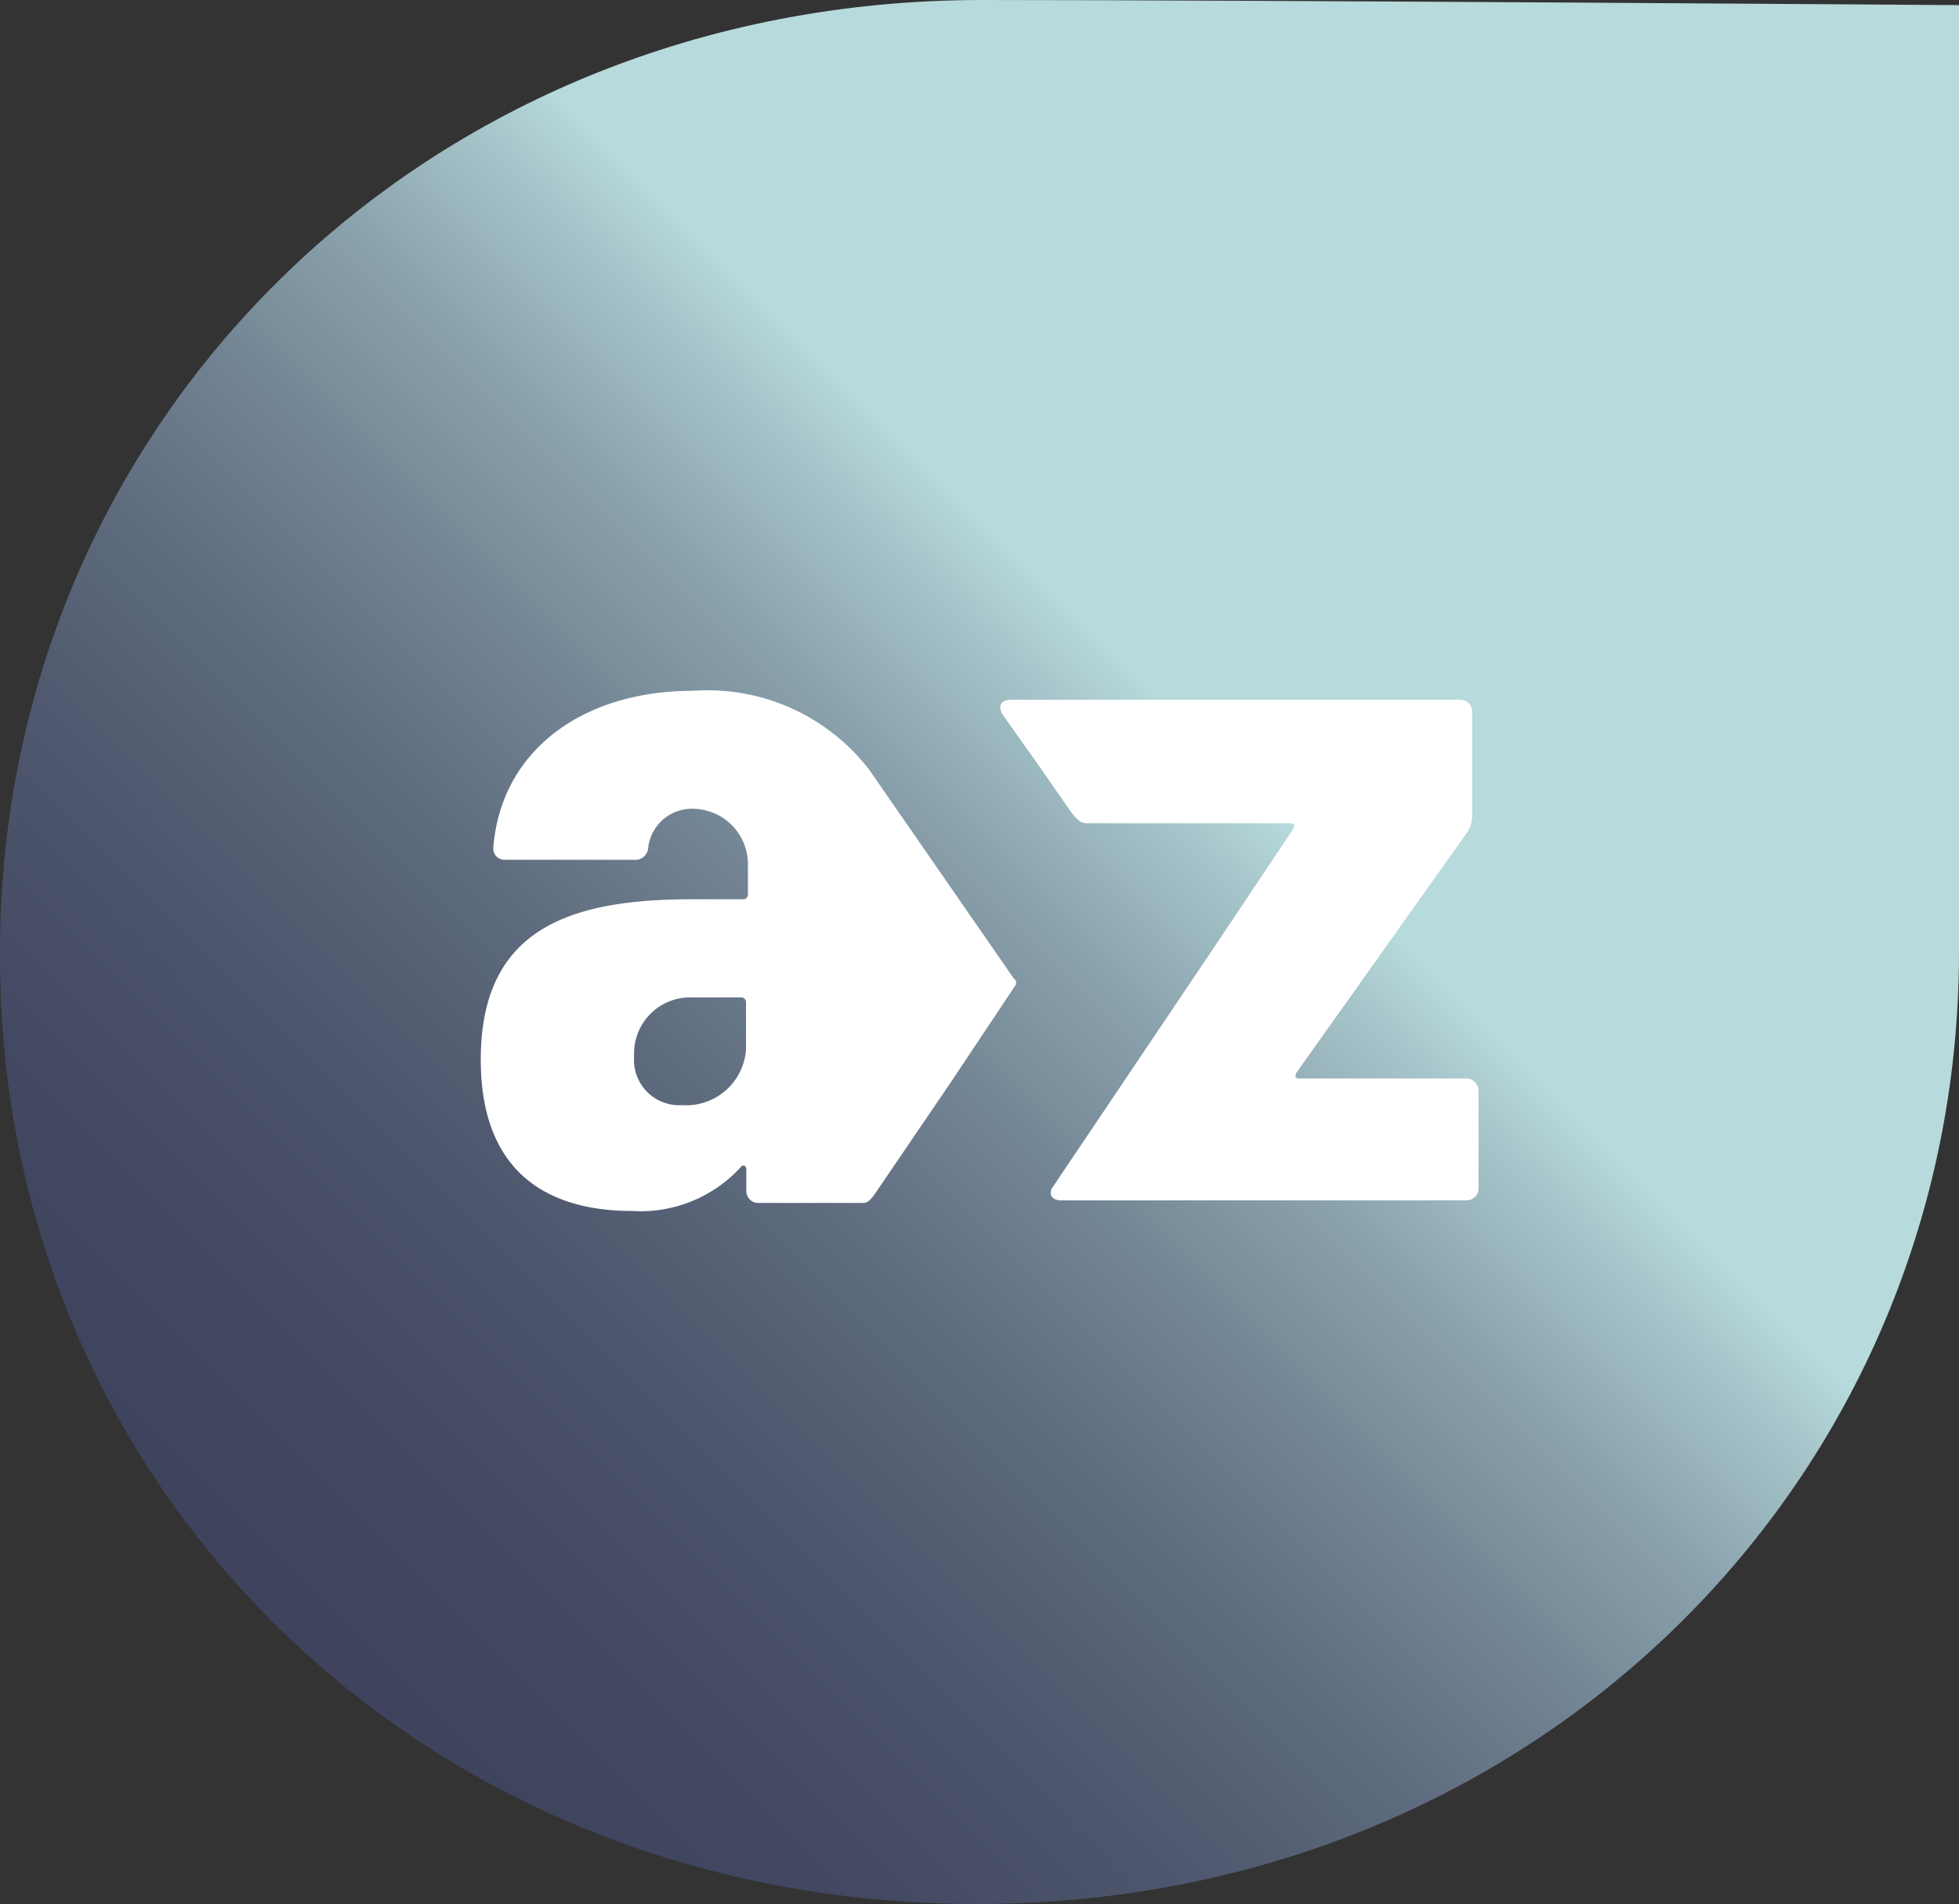
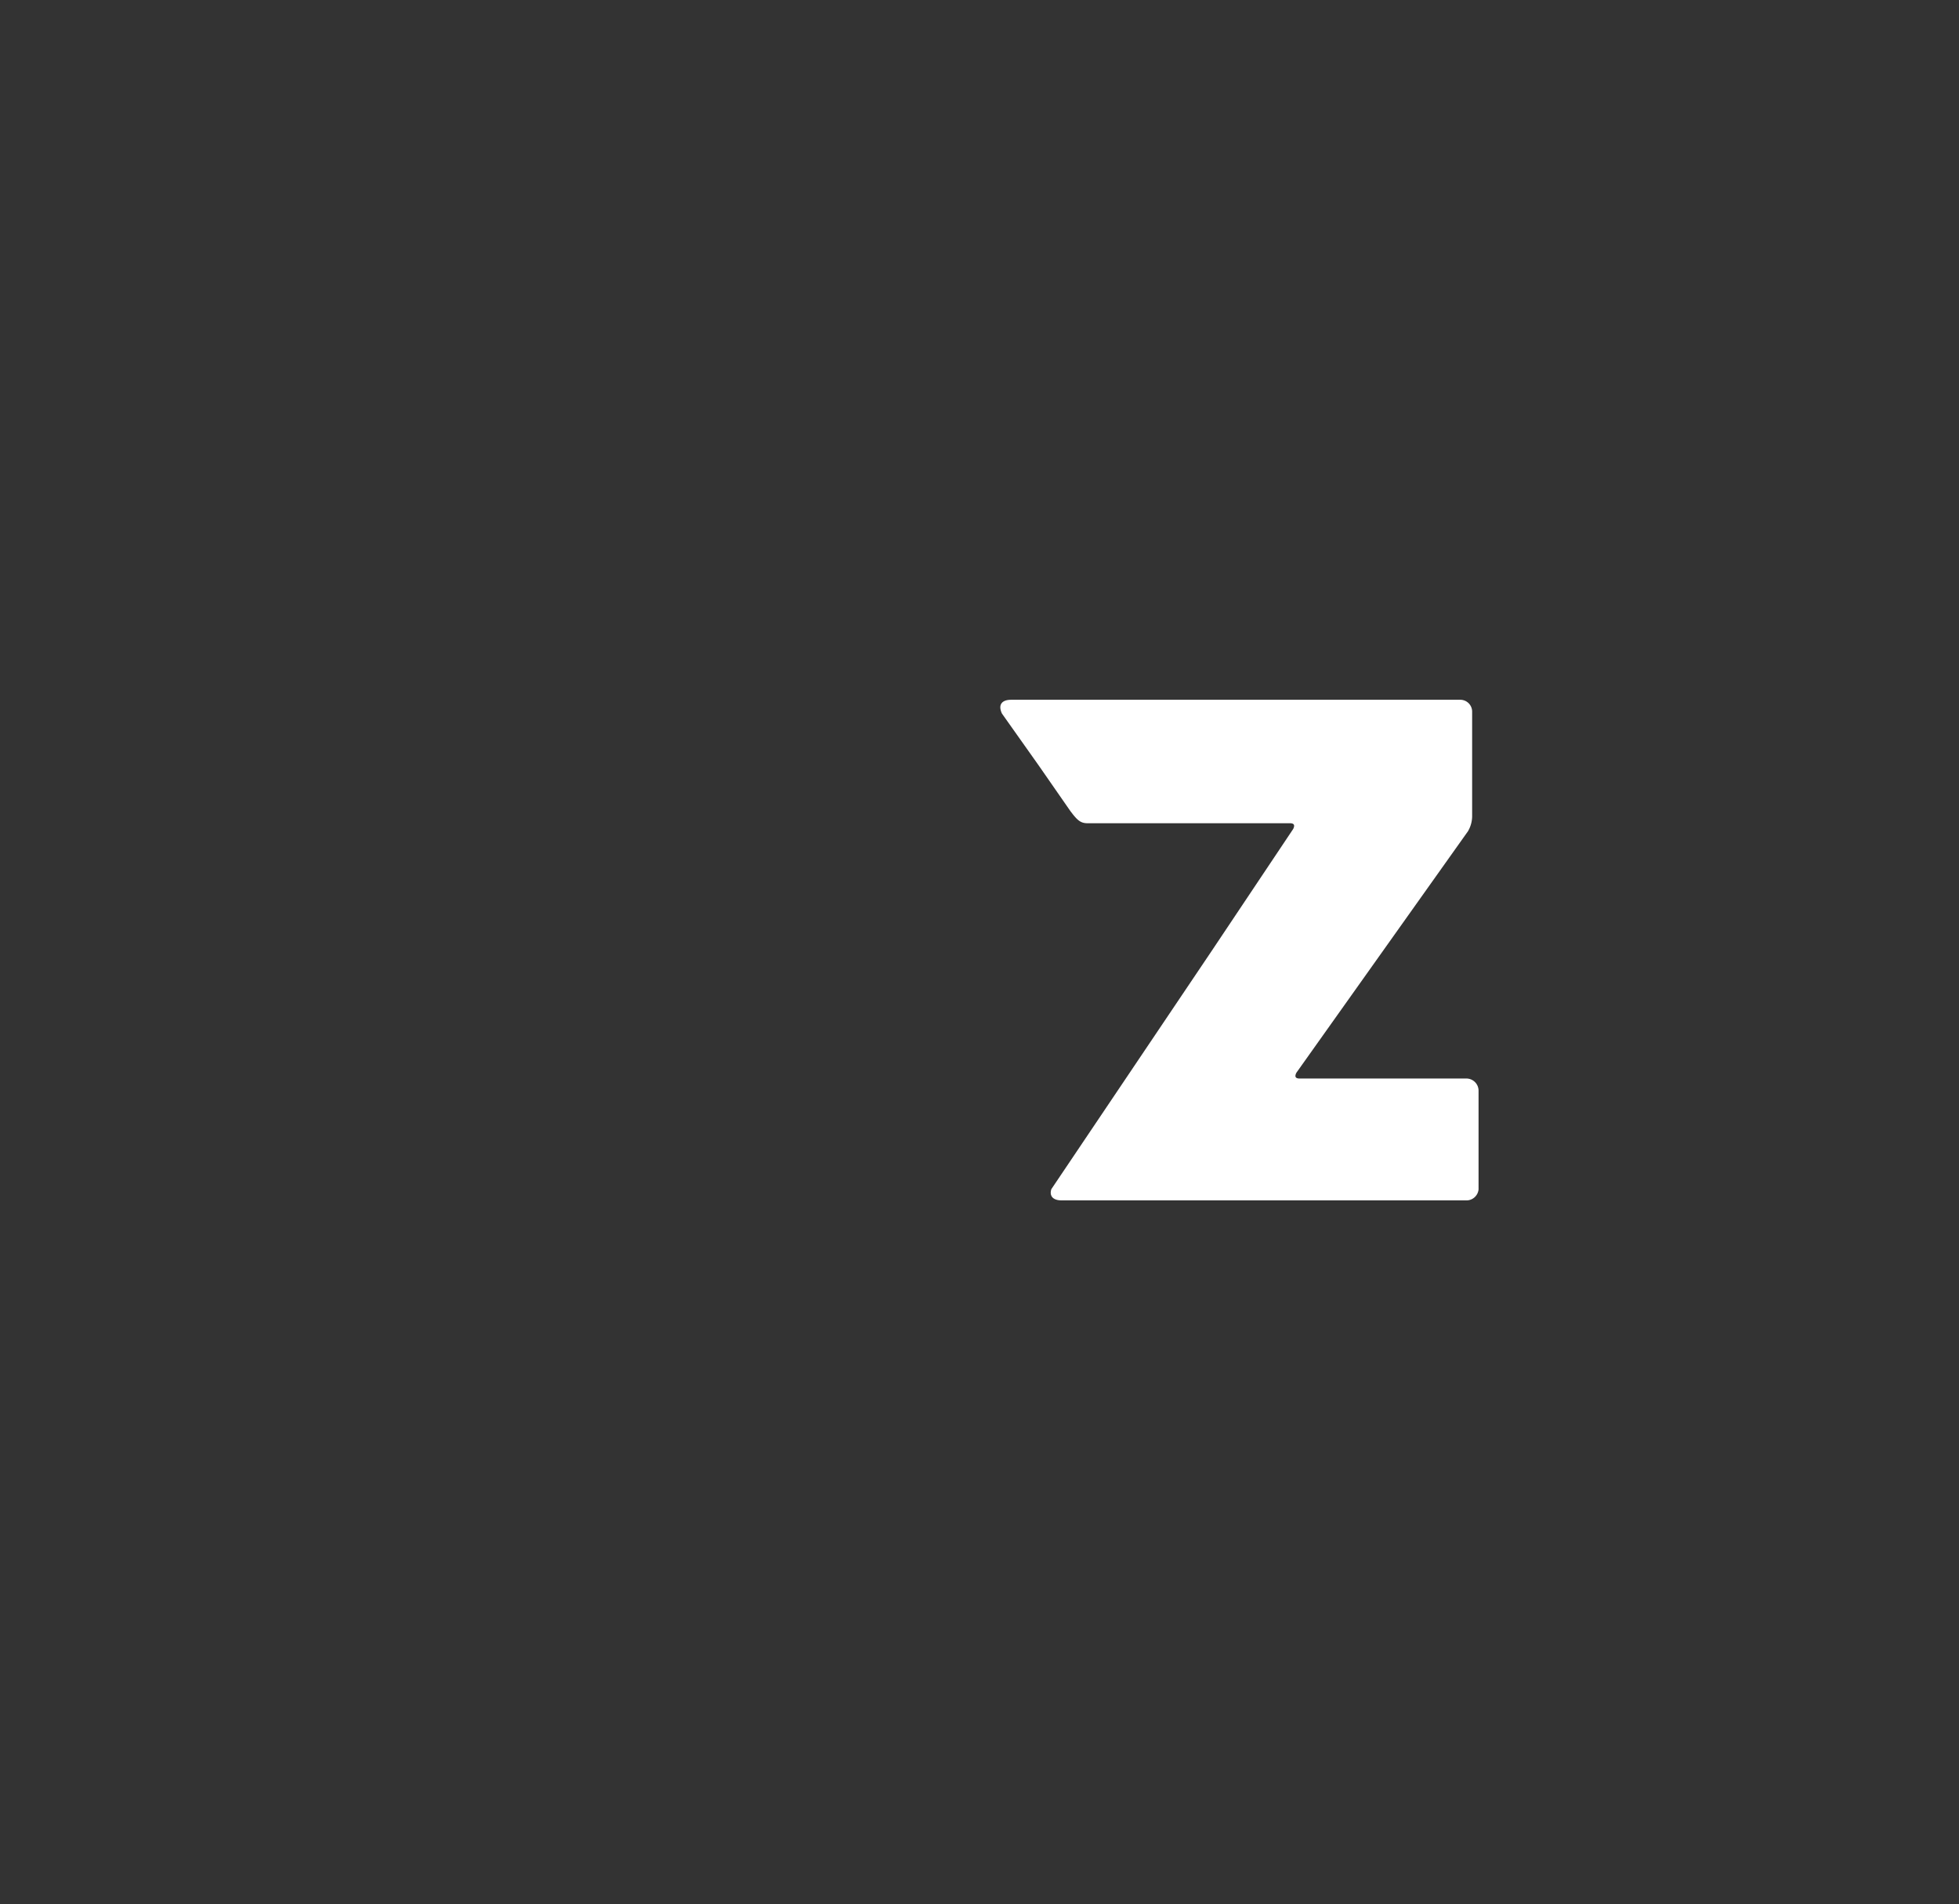
<svg xmlns="http://www.w3.org/2000/svg" viewBox="0 0 61.08 59.37">
  <rect x="0" y="0" width="61.08" height="59.37" fill="#333333" stroke="none" />
  <defs>
    <style>.cls-1{fill:url(#Névtelen_színátmenet_5);}.cls-2{fill:#fff;}</style>
    <linearGradient id="Névtelen_színátmenet_5" x1="-14.16" y1="74.37" x2="37.34" y2="22.88" gradientUnits="userSpaceOnUse">
      <stop offset="0" stop-color="#3b3f59" />
      <stop offset="0.28" stop-color="#3b3f59" />
      <stop offset="0.42" stop-color="#3d415b" />
      <stop offset="0.55" stop-color="#434962" />
      <stop offset="0.65" stop-color="#4e576d" />
      <stop offset="0.74" stop-color="#5e6b7e" />
      <stop offset="0.82" stop-color="#728493" />
      <stop offset="0.9" stop-color="#8ba3ae" />
      <stop offset="0.97" stop-color="#a8c7cc" />
      <stop offset="1" stop-color="#b7dadc" />
    </linearGradient>
  </defs>
  <g id="Réteg_2" data-name="Réteg 2">
    <g id="Réteg_1" data-name="Réteg 1">
-       <path class="cls-1" d="M61.08,29.68V.16S39.08,0,30.62,0C13.12,0,0,13.29,0,29.68v.17C0,46.24,13,59.37,30.46,59.37S61.08,46.08,61.08,29.68Z" />
-       <path class="cls-2" d="M23.26,32.72a1.87,1.87,0,0,1-2,1.74h0a1.41,1.41,0,0,1-1.49-1.31,2.09,2.09,0,0,1,0-.25,1.75,1.75,0,0,1,1.7-1.8l.3,0H23.1a.15.15,0,0,1,.16.14v1.46Zm8.39-2.15L27.1,24a6.36,6.36,0,0,0-5.49-2.46c-3.49,0-6,1.9-6.23,4.9a.35.35,0,0,0,.35.37h4.05a.4.4,0,0,0,.43-.37h0a1.37,1.37,0,0,1,1.42-1.22A1.73,1.73,0,0,1,23.32,27s0,.09,0,.13v.76a.14.14,0,0,1-.13.15h-1.6c-3.79,0-6.6.89-6.6,5s2.84,4.72,4.72,4.72a4.23,4.23,0,0,0,3.37-1.35c.09-.12.19-.06.19.06v.67a.37.37,0,0,0,.37.37h3.2c.17,0,.23,0,.43-.27l2.36-3.47,2-3a.19.19,0,0,0,0-.26" />
      <path class="cls-2" d="M45.7,33.63H40.52c-.13,0-.16-.06-.1-.18l5.35-7.53a.94.94,0,0,0,.13-.46V22.19a.37.37,0,0,0-.37-.37h-14c-.29,0-.42.15-.29.43l1.14,1.61,1,1.44h0l.07.09c.16.2.26.28.46.28h6.31c.13,0,.16.06.1.18l-2.54,3.8-5,7.43h0c-.07.22.06.35.32.35H45.7a.38.38,0,0,0,.4-.34V34a.38.38,0,0,0-.39-.37h0" />
    </g>
  </g>
</svg>